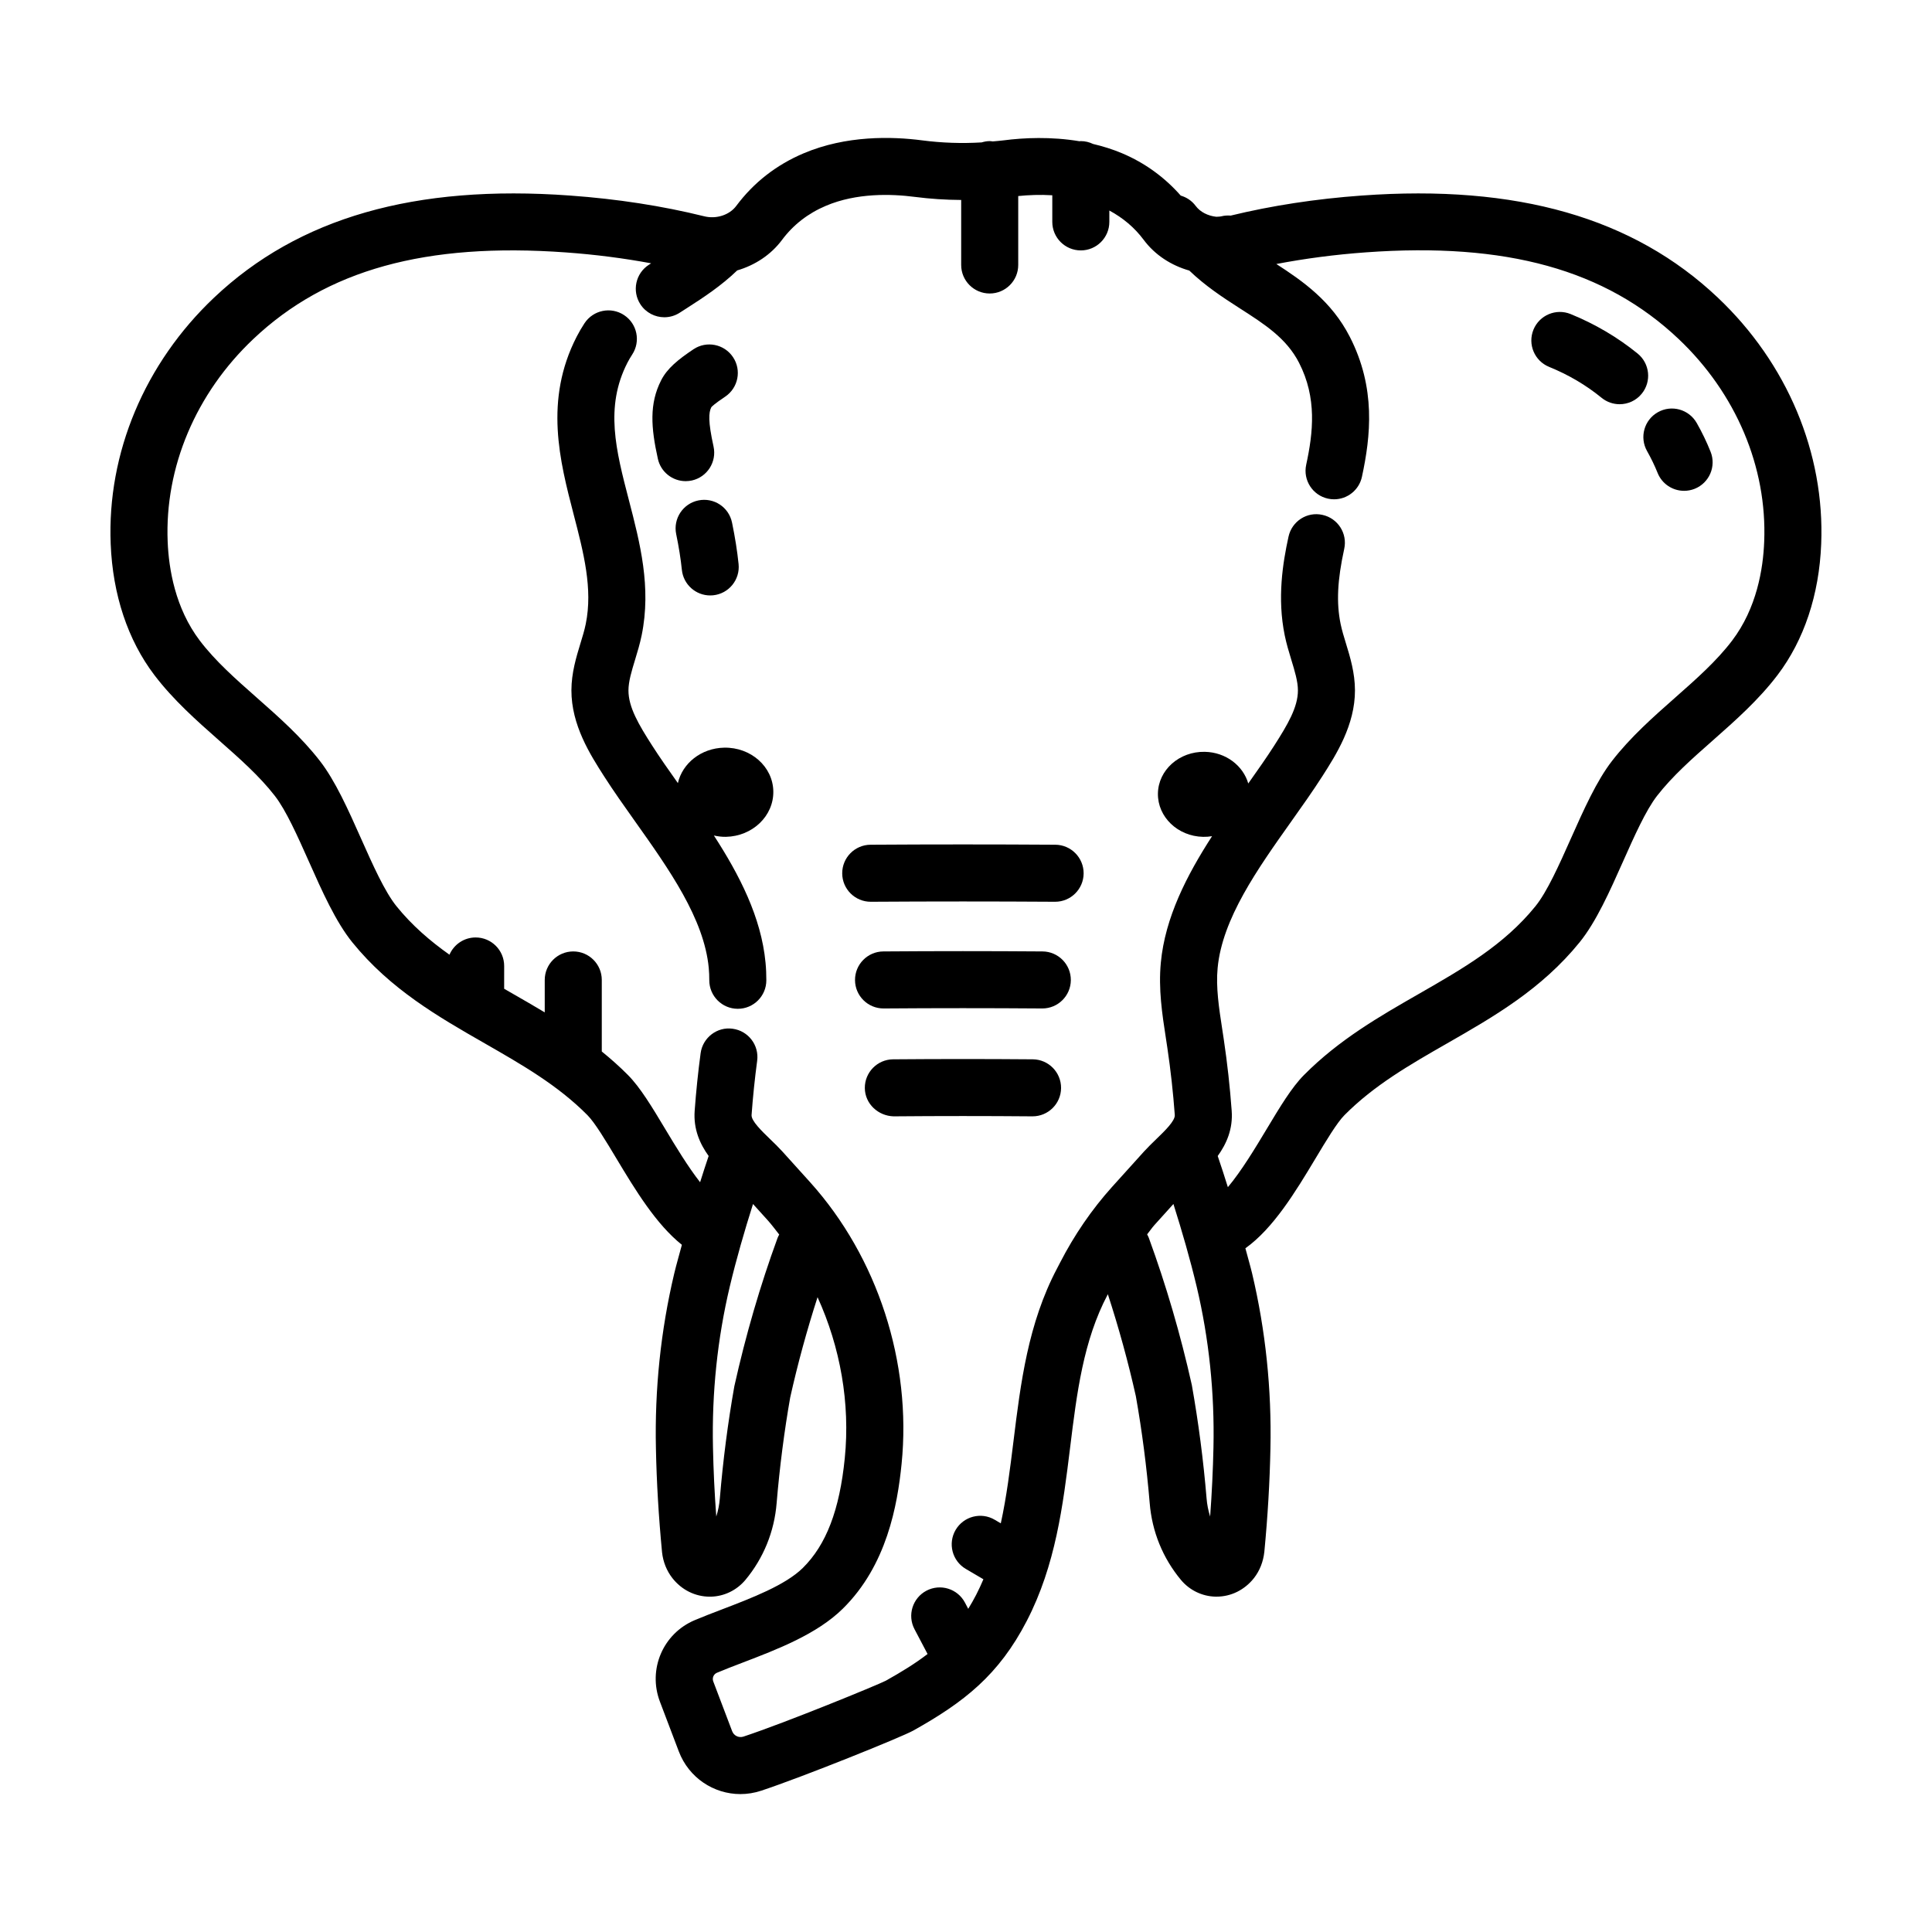
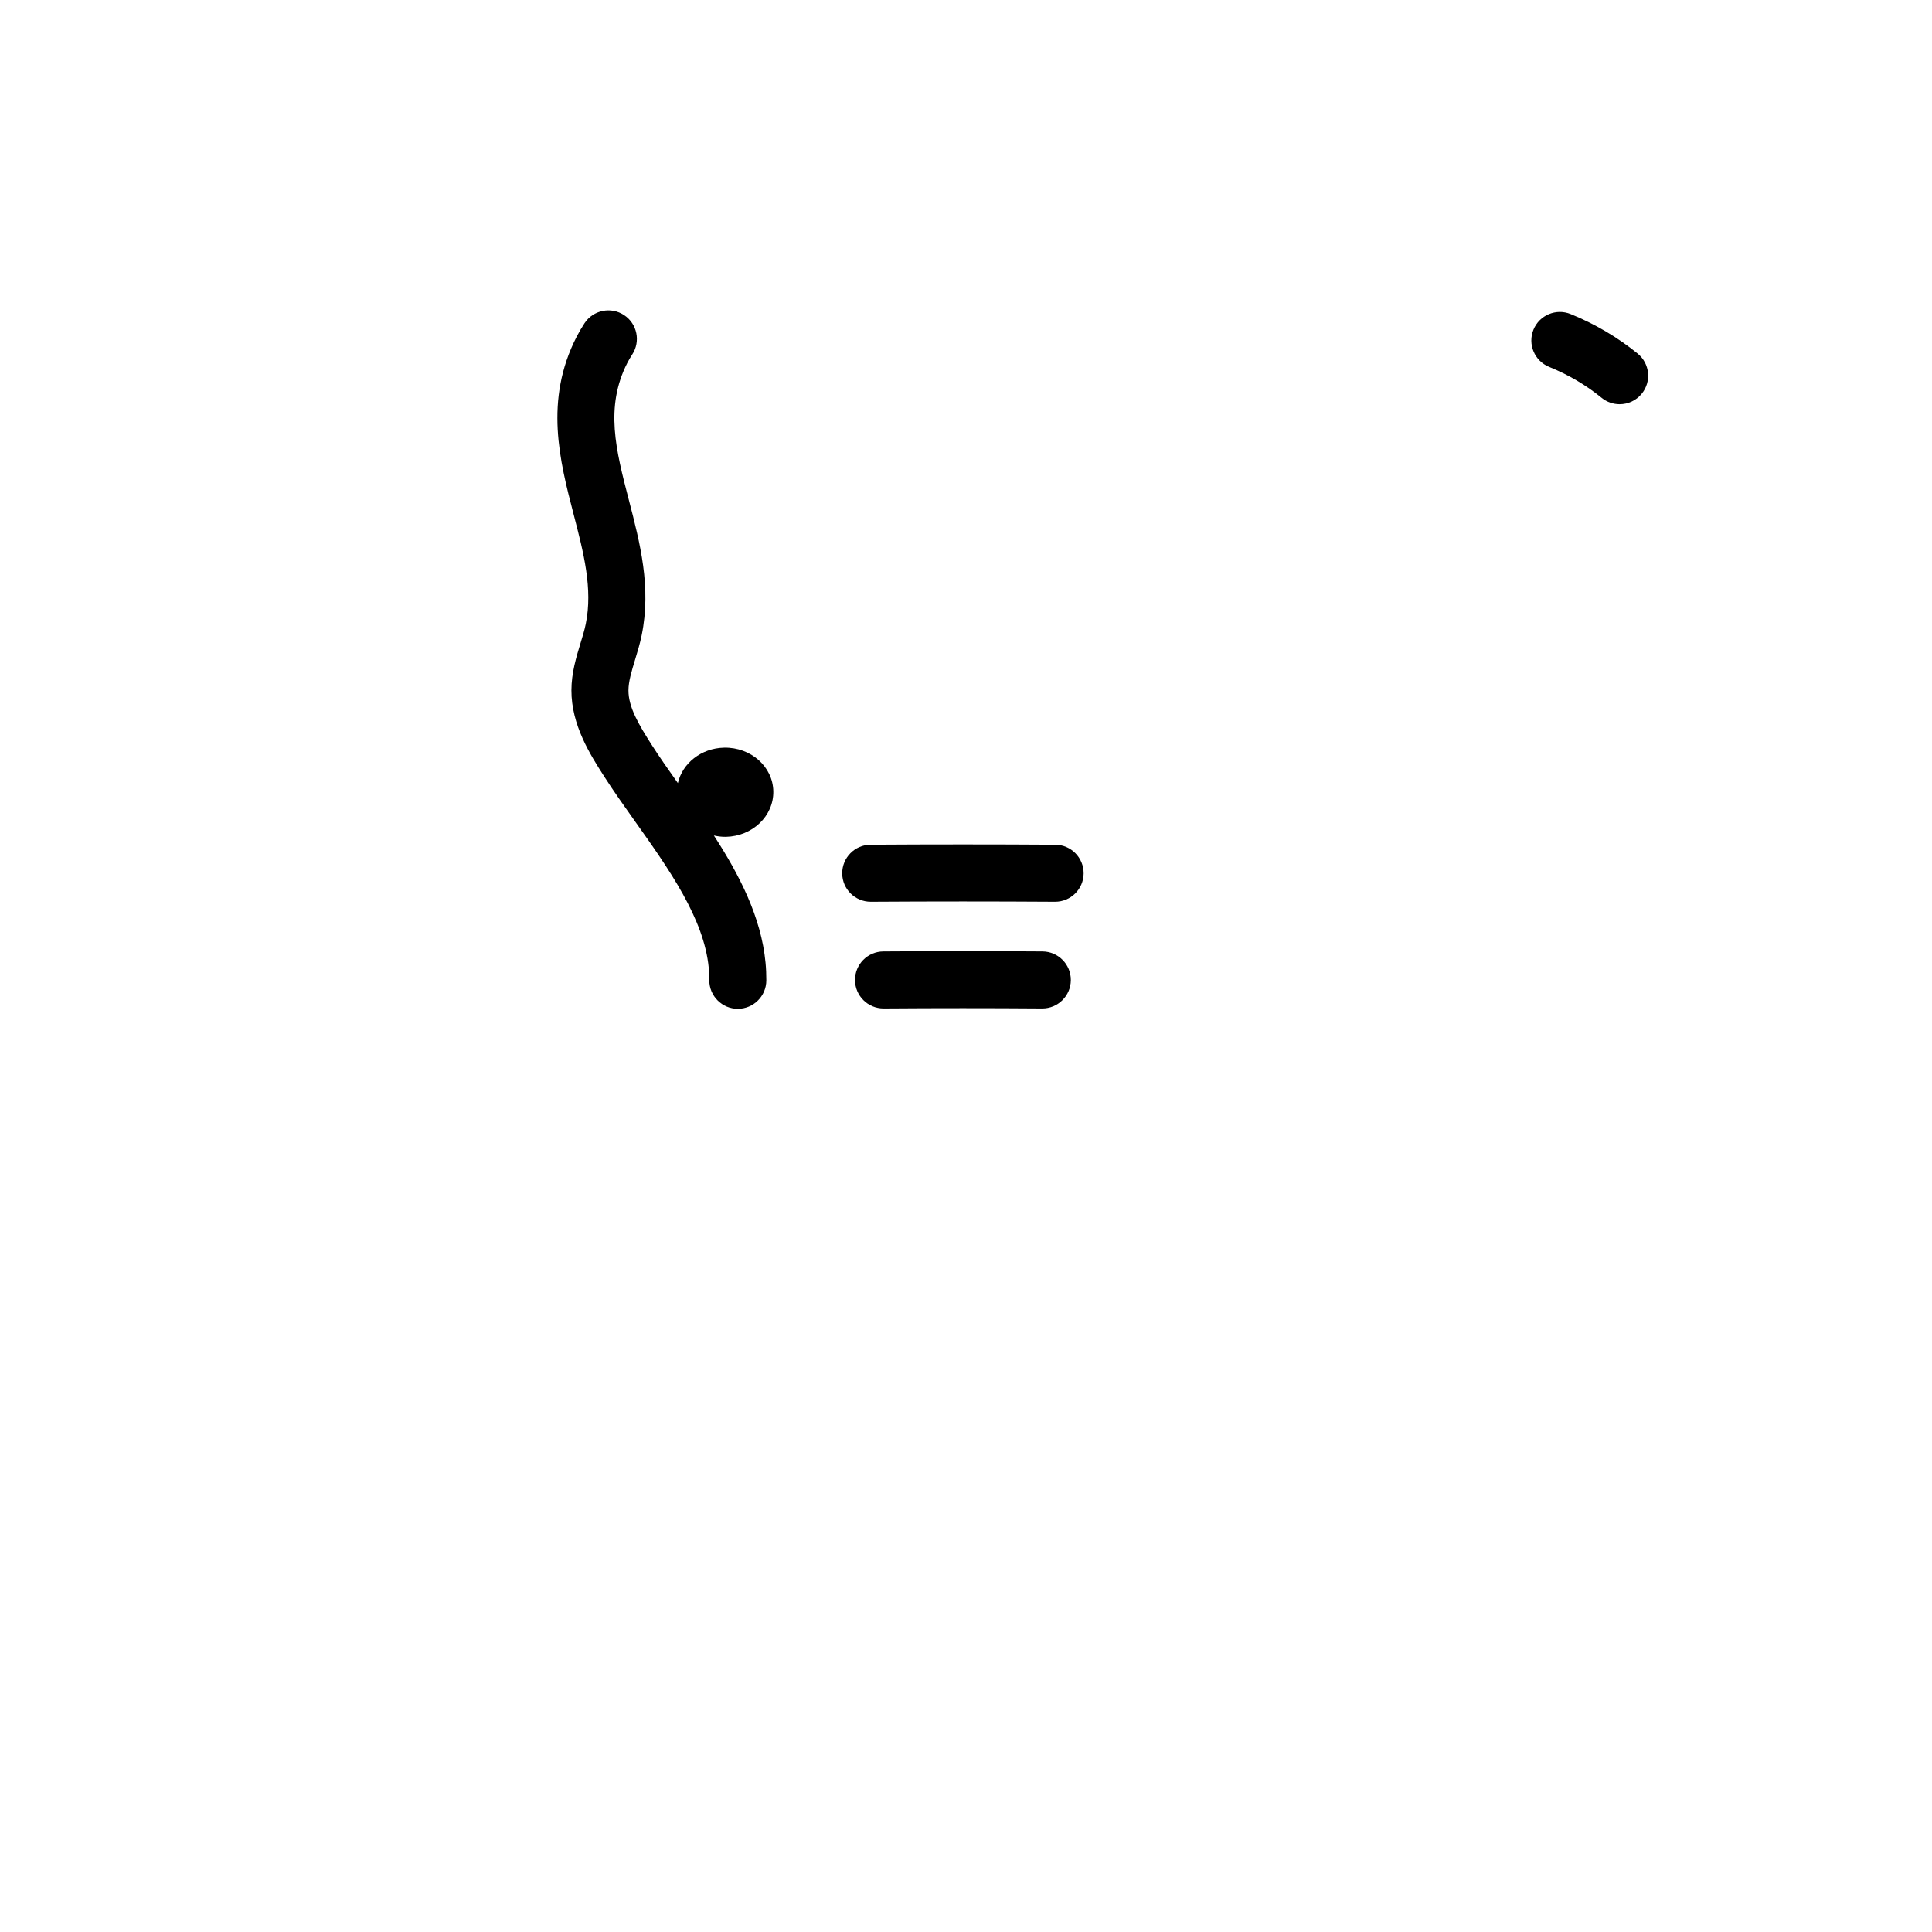
<svg xmlns="http://www.w3.org/2000/svg" fill="#000000" width="800px" height="800px" version="1.1" viewBox="144 144 512 512">
  <g>
    <path d="m335.9 342.14c-6.086 0.125-11.055 4.141-12.254 9.391-2.453-3.465-4.801-6.793-6.836-9.977-3.559-5.551-6.273-10.152-6.262-14.594 0.004-2.387 0.848-5.144 1.738-8.066 0.66-2.156 1.305-4.316 1.758-6.516 2.613-12.773-0.434-24.496-3.379-35.832-3.441-13.238-6.414-24.672-0.398-36.41 0.395-0.766 0.816-1.48 1.266-2.168 2.297-3.488 1.336-8.172-2.152-10.469-3.481-2.301-8.172-1.328-10.469 2.144-0.746 1.137-1.449 2.332-2.098 3.598-8.645 16.859-4.469 32.926-0.785 47.105 2.629 10.117 5.113 19.664 3.203 29-0.352 1.734-0.883 3.438-1.402 5.133-1.117 3.668-2.387 7.82-2.398 12.449-0.02 9.234 4.988 17.062 8.645 22.777 2.504 3.914 5.269 7.812 8.203 11.945 9.008 12.691 18.32 25.809 19.547 38.875 0.102 1.078 0.145 2.168 0.141 3.246-0.004 4.172 3.371 7.562 7.543 7.57h0.016c4.168 0 7.551-3.375 7.559-7.543 0-1.562-0.059-3.117-0.211-4.684-1.137-12.07-6.961-23.312-13.688-33.695 1.027 0.223 2.09 0.371 3.195 0.348 7.039-0.145 12.66-5.527 12.555-12.051-0.098-6.527-5.938-11.719-13.035-11.578z" />
    <path d="m423.66 367.86c-16.312-0.105-32.641-0.105-48.957 0-4.176 0.031-7.535 3.438-7.508 7.609 0.023 4.156 3.406 7.508 7.559 7.508h0.051c16.258-0.105 32.5-0.105 48.758 0h0.051c4.152 0 7.531-3.352 7.559-7.508 0.023-4.172-3.336-7.578-7.512-7.609z" />
    <path d="m420.28 396.14c-14.066-0.105-28.129-0.105-42.195 0-4.172 0.035-7.531 3.445-7.496 7.617 0.031 4.152 3.41 7.496 7.559 7.496h0.059c13.98-0.105 27.977-0.105 41.957 0h0.059c4.144 0 7.527-3.344 7.559-7.496 0.031-4.172-3.328-7.582-7.5-7.617z" />
-     <path d="m417.7 424.73c-12.34-0.102-24.676-0.102-37.02 0-4.172 0.035-7.527 3.449-7.492 7.621 0.035 4.176 3.543 7.379 7.621 7.492 12.262-0.105 24.516-0.105 36.762 0h0.066c4.141 0 7.523-3.34 7.559-7.492 0.027-4.172-3.328-7.586-7.496-7.621z" />
    <path d="m577.99 237.7c-5.281-4.297-11.254-7.82-17.754-10.469-3.859-1.578-8.277 0.277-9.855 4.137-1.578 3.871 0.277 8.277 4.141 9.855 5.188 2.121 9.75 4.801 13.926 8.207 1.402 1.137 3.09 1.691 4.766 1.691 2.195 0 4.375-0.945 5.871-2.793 2.629-3.234 2.141-7.992-1.094-10.629z" />
-     <path d="m583.34 253.25c-3.633 2.055-4.906 6.664-2.848 10.297 1.062 1.879 2.004 3.828 2.793 5.785 1.184 2.953 4.019 4.742 7.019 4.742 0.938 0 1.891-0.172 2.812-0.539 3.875-1.559 5.758-5.953 4.203-9.828-1.031-2.586-2.266-5.144-3.668-7.609-2.07-3.629-6.672-4.914-10.312-2.848z" />
-     <path d="m329.07 276.62c-4.086 0.84-6.715 4.84-5.875 8.922 0.707 3.414 1.199 6.519 1.508 9.48 0.402 3.883 3.684 6.777 7.508 6.777 0.262 0 0.523-0.016 0.789-0.039 4.152-0.434 7.164-4.144 6.731-8.297-0.359-3.465-0.926-7.055-1.734-10.969-0.84-4.094-4.812-6.719-8.926-5.875z" />
-     <path d="m325.71 271.51c0.539 0 1.094-0.059 1.641-0.176 4.074-0.906 6.644-4.938 5.742-9.012-1.484-6.723-1.281-9.004-0.598-10.387 0.176-0.223 0.891-0.945 3.684-2.816 3.465-2.324 4.398-7.019 2.07-10.484-2.324-3.465-7.019-4.398-10.484-2.07-4.086 2.734-6.938 5.059-8.539 8.184-3.199 6.238-2.711 12.602-0.883 20.844 0.777 3.519 3.902 5.918 7.367 5.918z" />
-     <path d="m504.89 195.82c-12.195 0.875-23.875 2.672-34.746 5.316-0.785-0.059-1.586-0.031-2.394 0.172-0.469 0.117-0.938 0.105-1.41 0.141-2.195-0.238-4.254-1.234-5.488-2.898-1.02-1.371-2.422-2.273-3.945-2.715-4.246-4.816-9.43-8.637-15.574-11.23-2.535-1.066-5.106-1.855-7.664-2.457-0.988-0.473-2.074-0.754-3.246-0.754-0.121 0-0.238 0.031-0.359 0.035-7.523-1.258-14.707-0.941-20.133-0.23-0.941 0.125-1.895 0.188-2.84 0.277-0.273-0.031-0.535-0.082-0.812-0.082-0.746 0-1.457 0.141-2.137 0.344-5.25 0.316-10.52 0.141-15.734-0.539-8.117-1.062-20.152-1.336-31.398 3.414-7.262 3.066-13.273 7.758-17.887 13.945-1.797 2.422-5.305 3.566-8.523 2.754-11.082-2.746-23.027-4.59-35.508-5.488-41.145-2.996-71.988 5.879-94.352 27.043-18.395 17.406-28.383 41.207-27.406 65.285 0.539 13.461 4.539 25.477 11.574 34.742 5.031 6.621 11.191 12.062 17.145 17.32 5.496 4.852 10.691 9.43 14.777 14.688 2.977 3.824 6.055 10.742 9.035 17.426 3.492 7.848 7.109 15.965 11.496 21.387 10.098 12.461 22.789 19.734 35.066 26.766 9.965 5.715 19.375 11.105 27.25 19.039 1.988 2 4.891 6.84 7.699 11.523 4.977 8.293 10.5 17.398 17.332 22.844-0.672 2.555-1.43 5.09-2.039 7.648-3.562 15.043-5.188 30.641-4.84 46.355 0.176 8.832 0.719 18.035 1.621 27.469 0.277 2.543 1.219 4.906 2.734 6.848 2.465 3.144 6.066 4.926 9.922 4.926h0.289c3.508-0.086 6.828-1.684 9.133-4.422 4.812-5.773 7.68-12.816 8.289-20.363 0.801-9.586 2.035-19.125 3.598-28.012 2.004-8.992 4.449-17.887 7.246-26.57 6.031 13.234 8.68 28.117 7.215 42.672-1.375 13.73-4.918 22.973-11.141 29.102-4.609 4.535-13.512 7.945-21.371 10.953-2.574 0.984-5.039 1.93-7.25 2.863-8.418 3.551-12.473 13.039-9.23 21.594l5.004 13.18c2.648 6.992 9.254 11.32 16.332 11.32 1.824 0 3.68-0.293 5.508-0.898 10.965-3.621 37.215-14.207 40.305-15.934 13.41-7.508 22.637-14.672 30.078-29.066 7.637-14.758 9.586-30.562 11.473-45.855 1.797-14.602 3.5-28.398 9.965-40.629l0.047-0.082c2.898 8.902 5.402 17.992 7.418 27.016 1.633 9.211 2.867 18.742 3.668 28.312 0.609 7.566 3.477 14.609 8.309 20.41 2.281 2.715 5.602 4.316 9.117 4.402h0.289c3.856 0 7.457-1.785 9.949-4.953 1.496-1.93 2.43-4.289 2.719-6.918 0.898-9.336 1.441-18.539 1.613-27.355 0.344-15.738-1.285-31.344-4.84-46.379-0.535-2.246-1.211-4.473-1.793-6.715 7.406-5.281 13.289-14.977 18.559-23.766 2.805-4.68 5.707-9.523 7.699-11.523 7.875-7.934 17.285-13.332 27.25-19.039 12.277-7.031 24.973-14.312 35.066-26.766 4.394-5.422 8.004-13.543 11.496-21.387 2.977-6.688 6.055-13.602 9.035-17.434 4.086-5.25 9.273-9.828 14.777-14.68 5.953-5.262 12.113-10.695 17.145-17.32 7.031-9.266 11.035-21.281 11.566-34.738 0.984-24.082-9.008-47.883-27.402-65.289-22.359-21.164-53.195-30.031-94.344-27.043zm-154.82 276.23c-4.594 12.566-8.43 25.684-11.461 39.316-1.715 9.672-3.004 19.668-3.844 29.734-0.133 1.629-0.453 3.246-0.945 4.793-0.465-6.231-0.754-12.367-0.875-18.328-0.316-14.445 1.176-28.762 4.438-42.547 1.754-7.367 3.879-14.688 6.172-21.945l3.918 4.336c1.078 1.195 2.023 2.5 3.027 3.762-0.152 0.289-0.312 0.566-0.43 0.879zm114.63 73.844c-0.492-1.559-0.816-3.176-0.945-4.812-0.84-10.055-2.133-20.051-3.91-30.047-2.973-13.316-6.805-26.43-11.395-38.984-0.121-0.332-0.293-0.629-0.449-0.934 0.656-0.797 1.234-1.684 1.914-2.445 1.676-1.867 3.371-3.734 5.055-5.602 2.289 7.25 4.414 14.566 6.172 21.941 3.258 13.777 4.75 28.098 4.438 42.566-0.129 5.961-0.422 12.109-0.879 18.316zm138.34-232.14c-4.121 5.426-9.457 10.141-15.109 15.129-5.773 5.098-11.75 10.367-16.695 16.727-4.109 5.281-7.57 13.055-10.918 20.57-3.098 6.953-6.297 14.148-9.438 18.016-8.316 10.262-19.254 16.531-30.84 23.176-10.398 5.961-21.148 12.121-30.461 21.508-3.281 3.301-6.363 8.445-9.934 14.391-2.977 4.957-6.66 11.074-10.246 15.34-0.871-2.766-1.75-5.527-2.691-8.258 2.324-3.231 4.062-7.117 3.703-11.98-0.457-6.289-1.164-12.645-2.09-18.883l-0.406-2.68c-0.883-5.742-1.715-11.164-1.23-16.281 1.234-13.07 10.543-26.188 19.547-38.879 2.934-4.133 5.699-8.031 8.207-11.945 3.652-5.715 8.66-13.539 8.641-22.777-0.012-4.629-1.273-8.781-2.398-12.449-0.52-1.699-1.047-3.402-1.406-5.133-1.148-5.617-0.863-11.566 0.961-19.906 0.891-4.074-1.688-8.102-5.769-8.992-4.09-0.922-8.105 1.688-8.996 5.769-1.531 6.992-3.027 16.281-1.004 26.164 0.449 2.195 1.098 4.359 1.758 6.516 0.891 2.918 1.734 5.68 1.738 8.066 0.004 4.449-2.711 9.047-6.258 14.594-2.055 3.215-4.422 6.57-6.902 10.07-1.367-4.719-5.934-8.273-11.508-8.387-6.769-0.141-12.332 4.816-12.434 11.039-0.098 6.223 5.262 11.352 11.969 11.492 0.812 0.016 1.605-0.047 2.379-0.172-6.676 10.332-12.449 21.512-13.578 33.52-0.66 6.984 0.352 13.594 1.34 19.996l0.395 2.609c0.871 5.871 1.531 11.848 1.965 17.766 0.109 1.543-2.664 4.223-4.898 6.379-1.148 1.113-2.273 2.207-3.25 3.281-2.852 3.144-5.691 6.293-8.531 9.453-5.32 5.926-9.941 12.66-13.723 20.012l-0.789 1.516c-7.707 14.59-9.664 30.43-11.551 45.746-0.926 7.523-1.84 14.82-3.367 21.824l-1.621-0.953c-3.598-2.121-8.227-0.906-10.344 2.68-2.117 3.602-0.918 8.23 2.684 10.348l4.672 2.746c-0.594 1.387-1.215 2.762-1.914 4.109-0.684 1.324-1.391 2.555-2.109 3.723l-0.863-1.637c-1.945-3.688-6.5-5.109-10.207-3.168-3.691 1.945-5.113 6.516-3.168 10.203l3.461 6.574c-3.176 2.453-6.801 4.691-11.062 7.078-2.258 1.16-26.512 11.109-37.754 14.82-1.203 0.379-2.508-0.23-2.969-1.438l-5.004-13.184c-0.348-0.918 0.082-1.93 0.984-2.309 2.07-0.875 4.367-1.754 6.769-2.672 9.238-3.535 19.719-7.543 26.574-14.305 11.656-11.477 14.473-27.387 15.578-38.352 2.707-26.875-6.348-54.777-24.223-74.645l-7.379-8.172c-0.984-1.082-2.102-2.176-3.254-3.281-2.231-2.16-5.012-4.84-4.898-6.383 0.348-4.797 0.848-9.629 1.48-14.359 0.555-4.137-2.348-7.941-6.488-8.496-4.109-0.594-7.941 2.348-8.496 6.484-0.676 5.027-1.203 10.168-1.578 15.262-0.352 4.856 1.379 8.746 3.703 11.977-0.789 2.301-1.523 4.629-2.262 6.953-3.25-4.156-6.516-9.562-9.199-14.035-3.566-5.949-6.656-11.09-9.934-14.391-2.231-2.246-4.551-4.301-6.922-6.223v-18.957c0-4.172-3.379-7.559-7.559-7.559-4.176 0-7.559 3.387-7.559 7.559v8.59c-2.812-1.688-5.633-3.316-8.422-4.914-0.785-0.449-1.559-0.898-2.332-1.344l0.004-6.035c0-4.172-3.379-7.559-7.559-7.559-3.113 0-5.777 1.883-6.938 4.57-5.148-3.648-9.906-7.738-14.012-12.809-3.141-3.875-6.34-11.062-9.438-18.016-3.344-7.516-6.805-15.289-10.918-20.566-4.953-6.367-10.922-11.637-16.695-16.73-5.652-4.988-10.988-9.703-15.109-15.125-6.508-8.586-8.219-18.992-8.508-26.215-0.801-19.723 7.465-39.293 22.691-53.695 19.375-18.34 45.691-25.648 82.875-22.953 7.805 0.559 15.336 1.547 22.562 2.883l-0.621 0.398c-3.5 2.262-4.508 6.941-2.238 10.449 1.445 2.231 3.875 3.449 6.352 3.449 1.406 0 2.832-0.395 4.098-1.215l1.867-1.199c4.508-2.887 9.125-5.93 13.352-10 4.699-1.375 8.934-4.133 11.871-8.082 2.977-3.996 6.898-7.039 11.648-9.047 8.117-3.438 17.285-3.168 23.559-2.352 4.07 0.527 8.172 0.789 12.273 0.812v17.227c0 4.172 3.379 7.559 7.559 7.559 4.176 0 7.559-3.387 7.559-7.559v-18.266c2.699-0.273 5.777-0.406 9.027-0.207v7.055c0 4.172 3.379 7.559 7.559 7.559 4.176 0 7.559-3.387 7.559-7.559v-3.012c3.617 1.949 6.691 4.527 9.109 7.777 2.984 4.012 7.301 6.781 12.082 8.137 4.219 4.051 8.816 7.082 13.312 9.961 6.664 4.273 12.426 7.961 15.766 14.465 4.793 9.336 3.742 18.516 1.898 27.043-0.883 4.082 1.715 8.098 5.793 8.977 0.535 0.117 1.074 0.172 1.602 0.172 3.481 0 6.613-2.418 7.379-5.965 2.316-10.734 3.75-23.543-3.231-37.129-4.828-9.418-12.434-14.73-19.453-19.262 7.57-1.445 15.508-2.5 23.723-3.09 37.176-2.707 63.5 4.609 82.875 22.953 15.219 14.402 23.492 33.973 22.688 53.699-0.27 7.234-1.98 17.641-8.488 26.223z" />
  </g>
</svg>